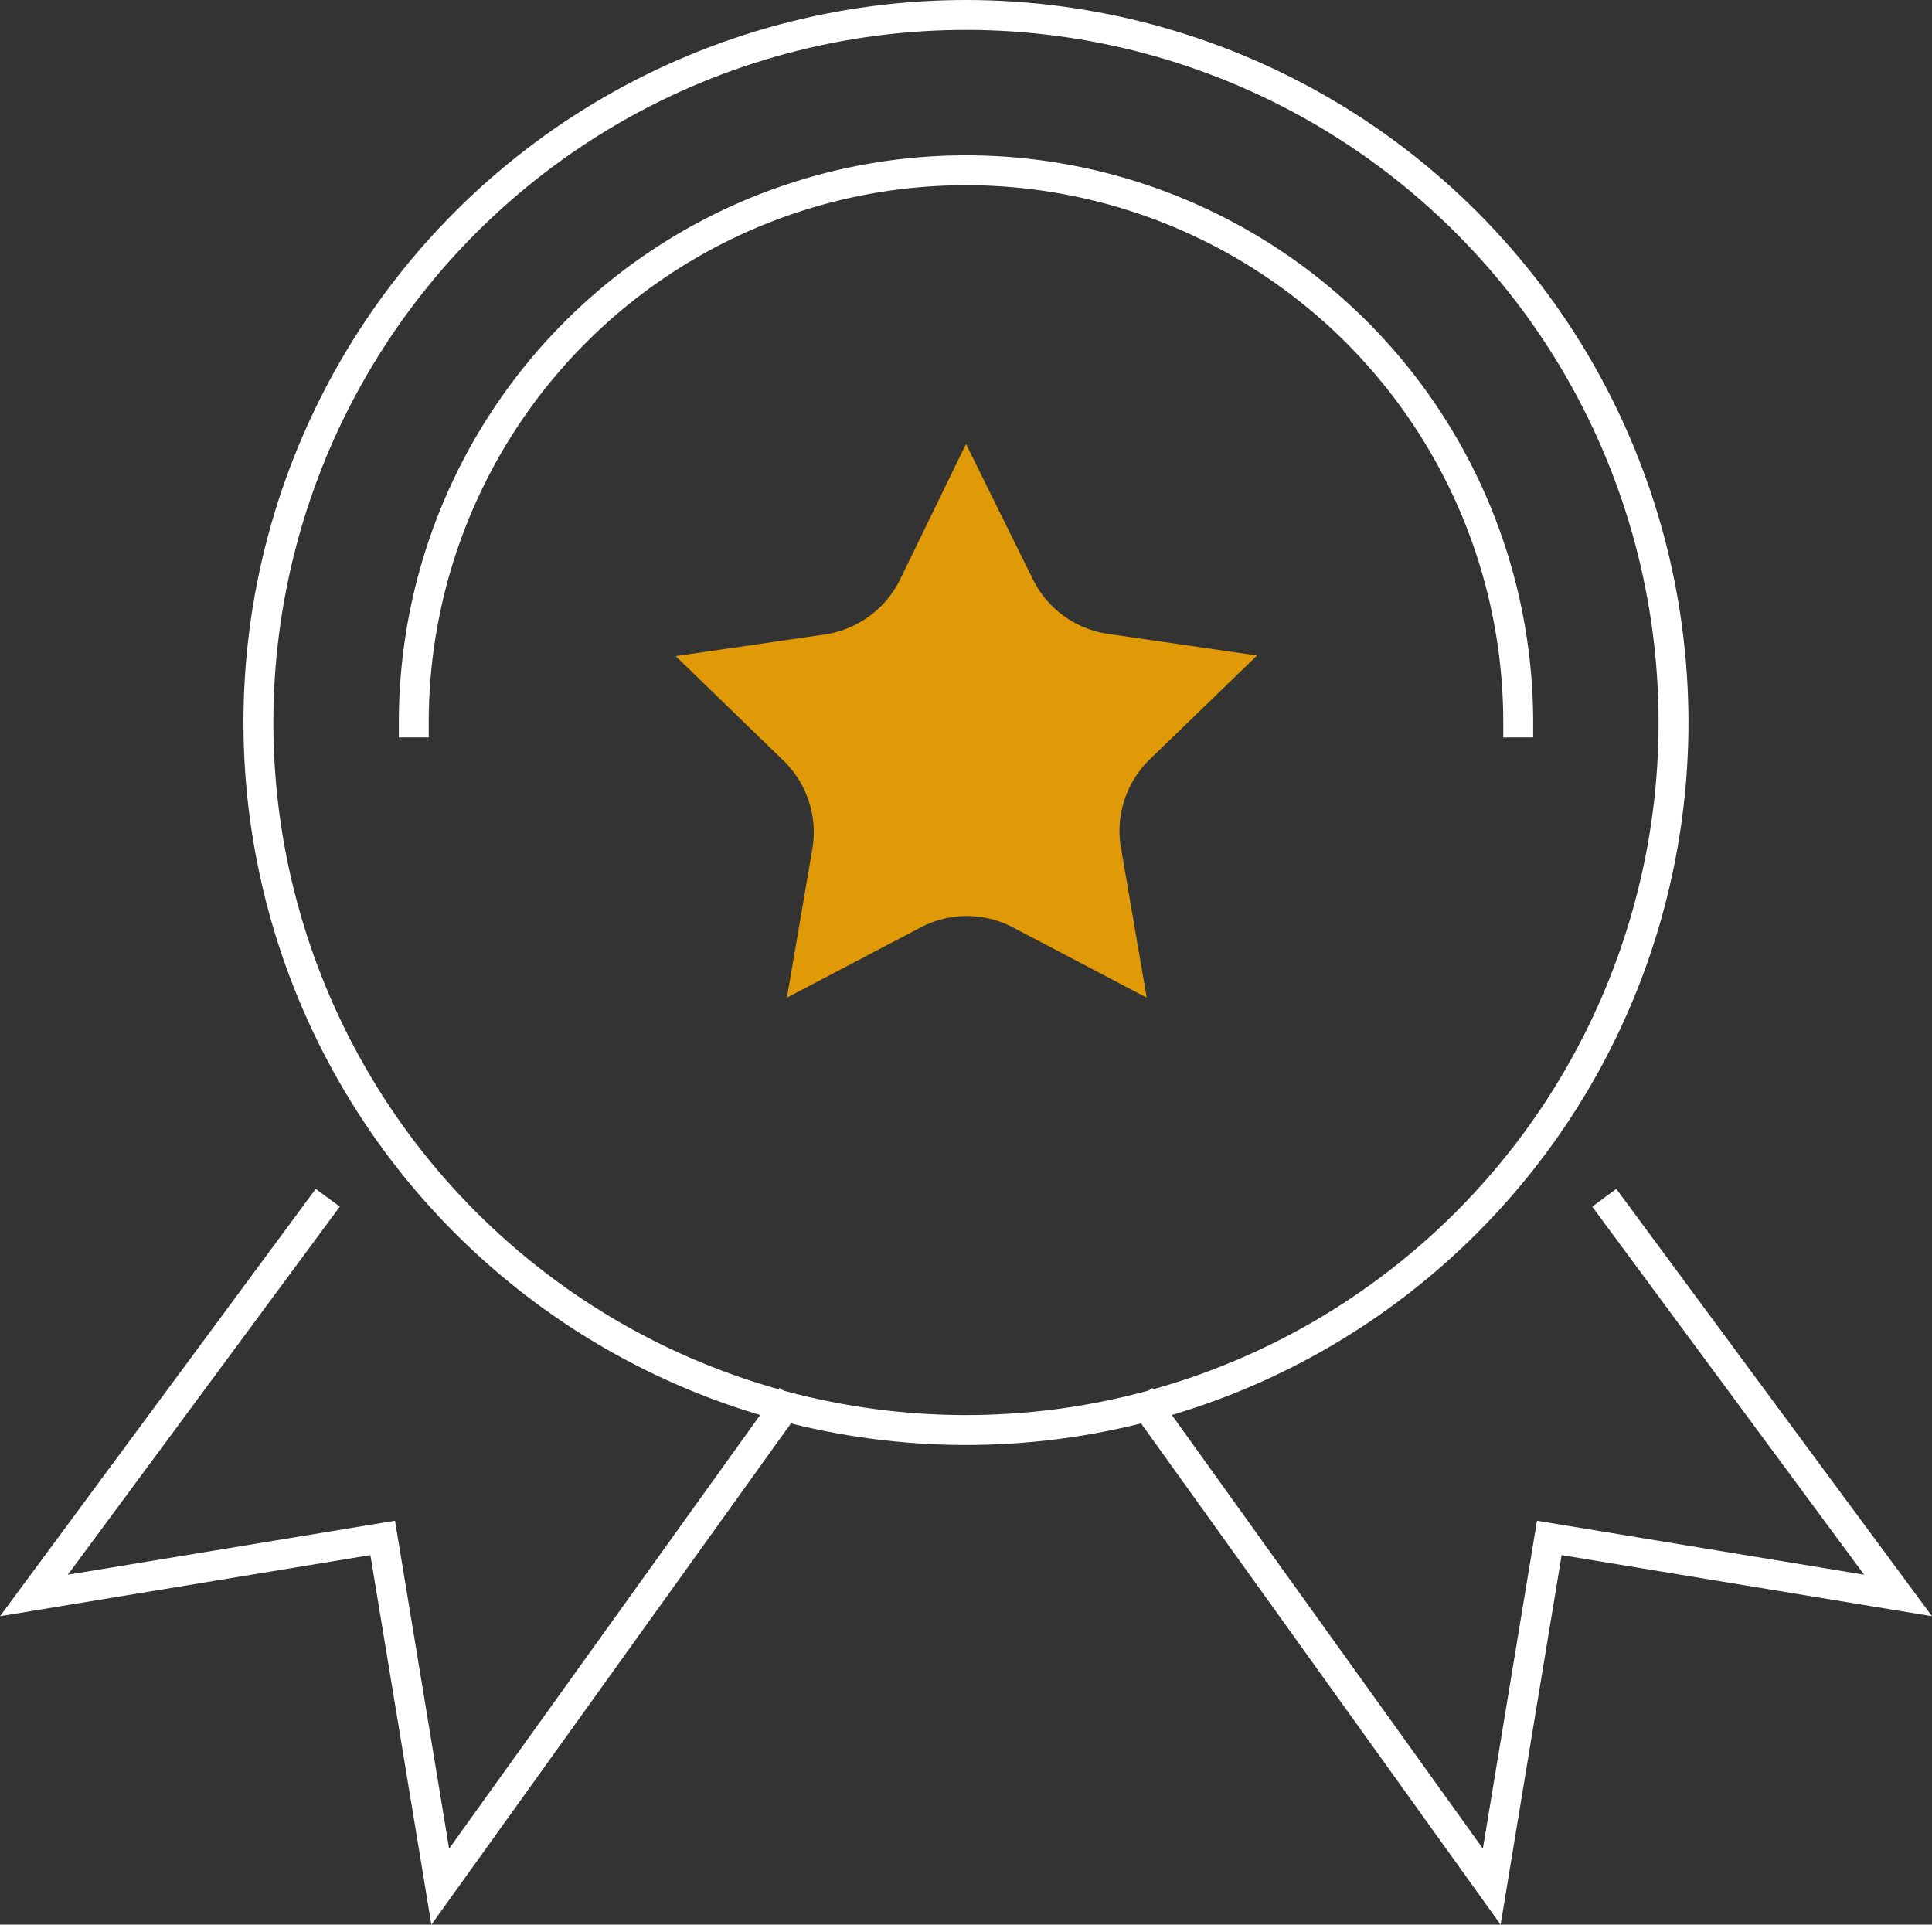
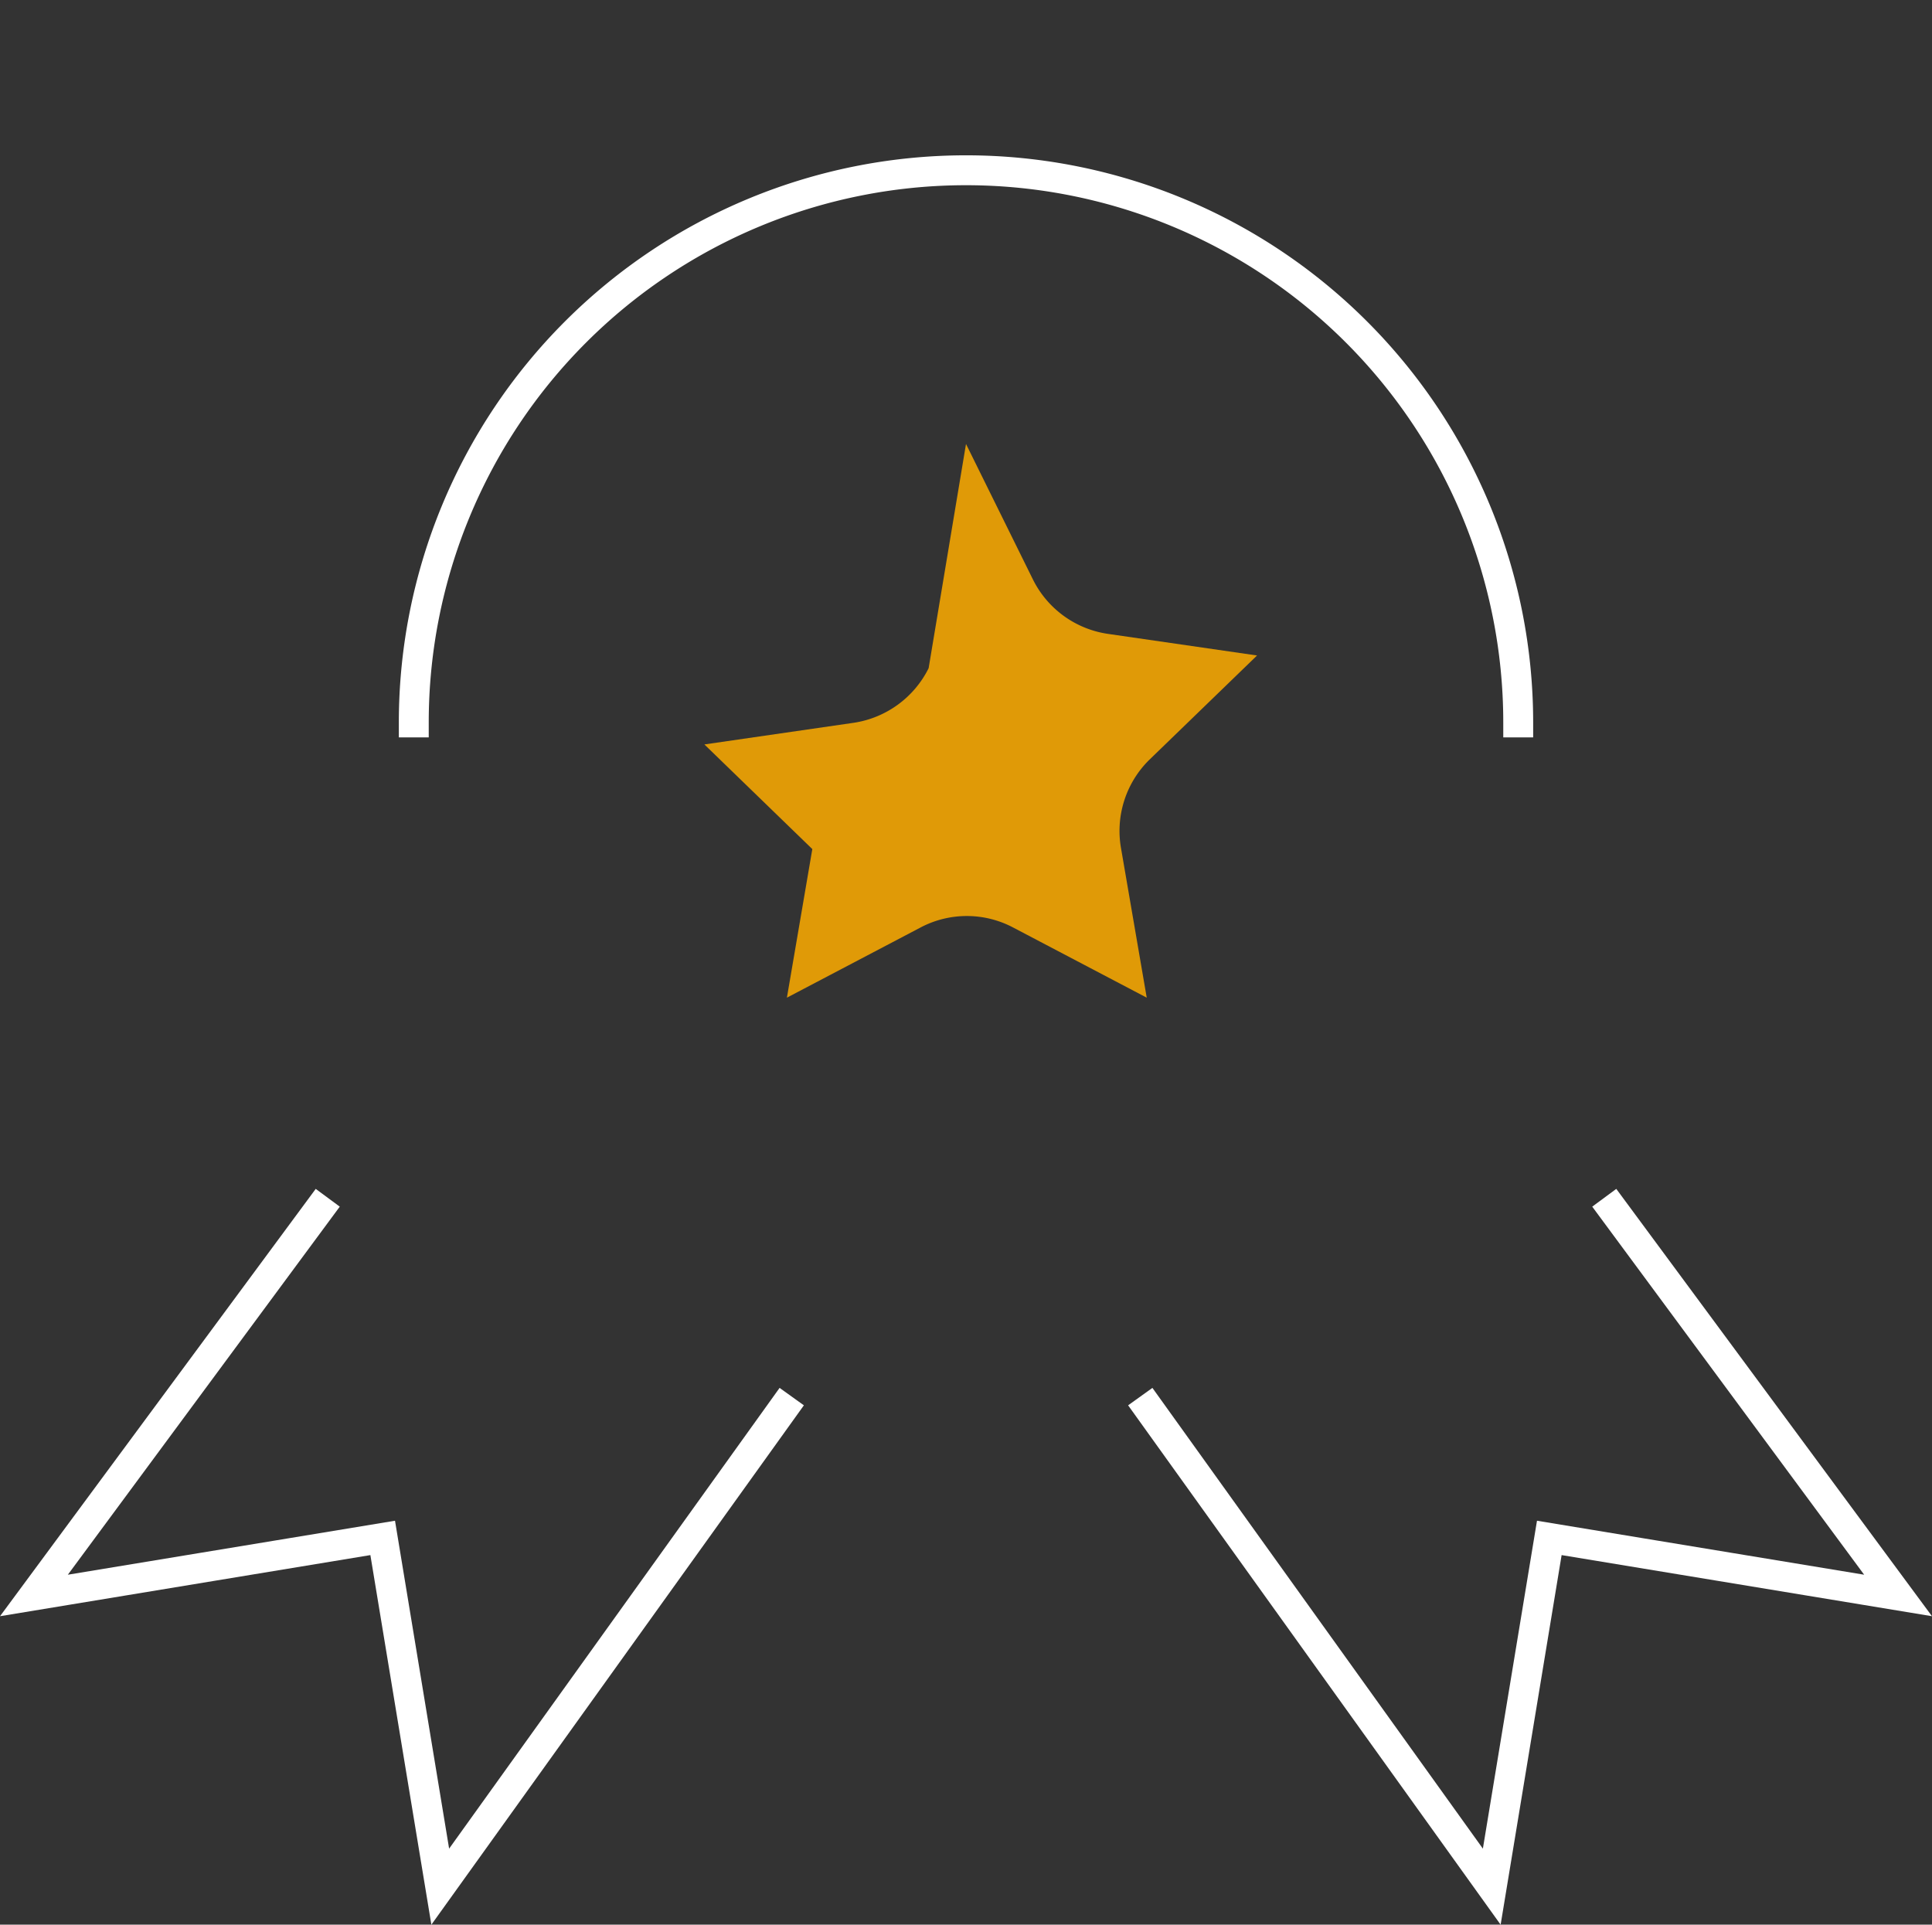
<svg xmlns="http://www.w3.org/2000/svg" viewBox="0 0 129.24 128.75">
  <rect x="0" y="0" width="129.24" height="128.75" fill="#333333" stroke="none" />
  <g id="Layer_2" data-name="Layer 2">
    <g id="Icon_Set" data-name="Icon Set">
-       <path d="M64.62,29.7l4.47,9.05a6.68,6.68,0,0,0,5,3.65l10,1.45h0l-7.23,7A6.68,6.68,0,0,0,75,56.8l1.71,9.94-8.93-4.69a6.63,6.63,0,0,0-6.21,0l-8.93,4.69,1.7-9.94a6.68,6.68,0,0,0-1.92-5.91l-7.22-7h0l10-1.45a6.71,6.71,0,0,0,5-3.65Z" style="fill:#e09a07" />
-       <circle cx="64.62" cy="48.33" r="47.33" transform="translate(-15.25 59.85) rotate(-45)" style="fill:none;stroke:#fff;stroke-linecap:square;stroke-miterlimit:10;stroke-width:2px" />
+       <path d="M64.62,29.7l4.47,9.05a6.68,6.68,0,0,0,5,3.65l10,1.45h0l-7.23,7A6.68,6.68,0,0,0,75,56.8l1.71,9.94-8.93-4.69a6.63,6.63,0,0,0-6.21,0l-8.93,4.69,1.7-9.94l-7.22-7h0l10-1.45a6.71,6.71,0,0,0,5-3.65Z" style="fill:#e09a07" />
      <path d="M101.56,48.33a36.94,36.94,0,0,0-73.88,0" style="fill:none;stroke:#fff;stroke-linecap:square;stroke-miterlimit:10;stroke-width:2px" />
      <polyline points="107.91 80.93 126.97 106.73 103.64 102.88 99.79 126.21 76.86 94.24" style="fill:none;stroke:#fff;stroke-linecap:square;stroke-miterlimit:10;stroke-width:2px" />
      <polyline points="21.33 80.93 2.27 106.73 25.6 102.88 29.45 126.21 52.38 94.24" style="fill:none;stroke:#fff;stroke-linecap:square;stroke-miterlimit:10;stroke-width:2px" />
    </g>
  </g>
</svg>